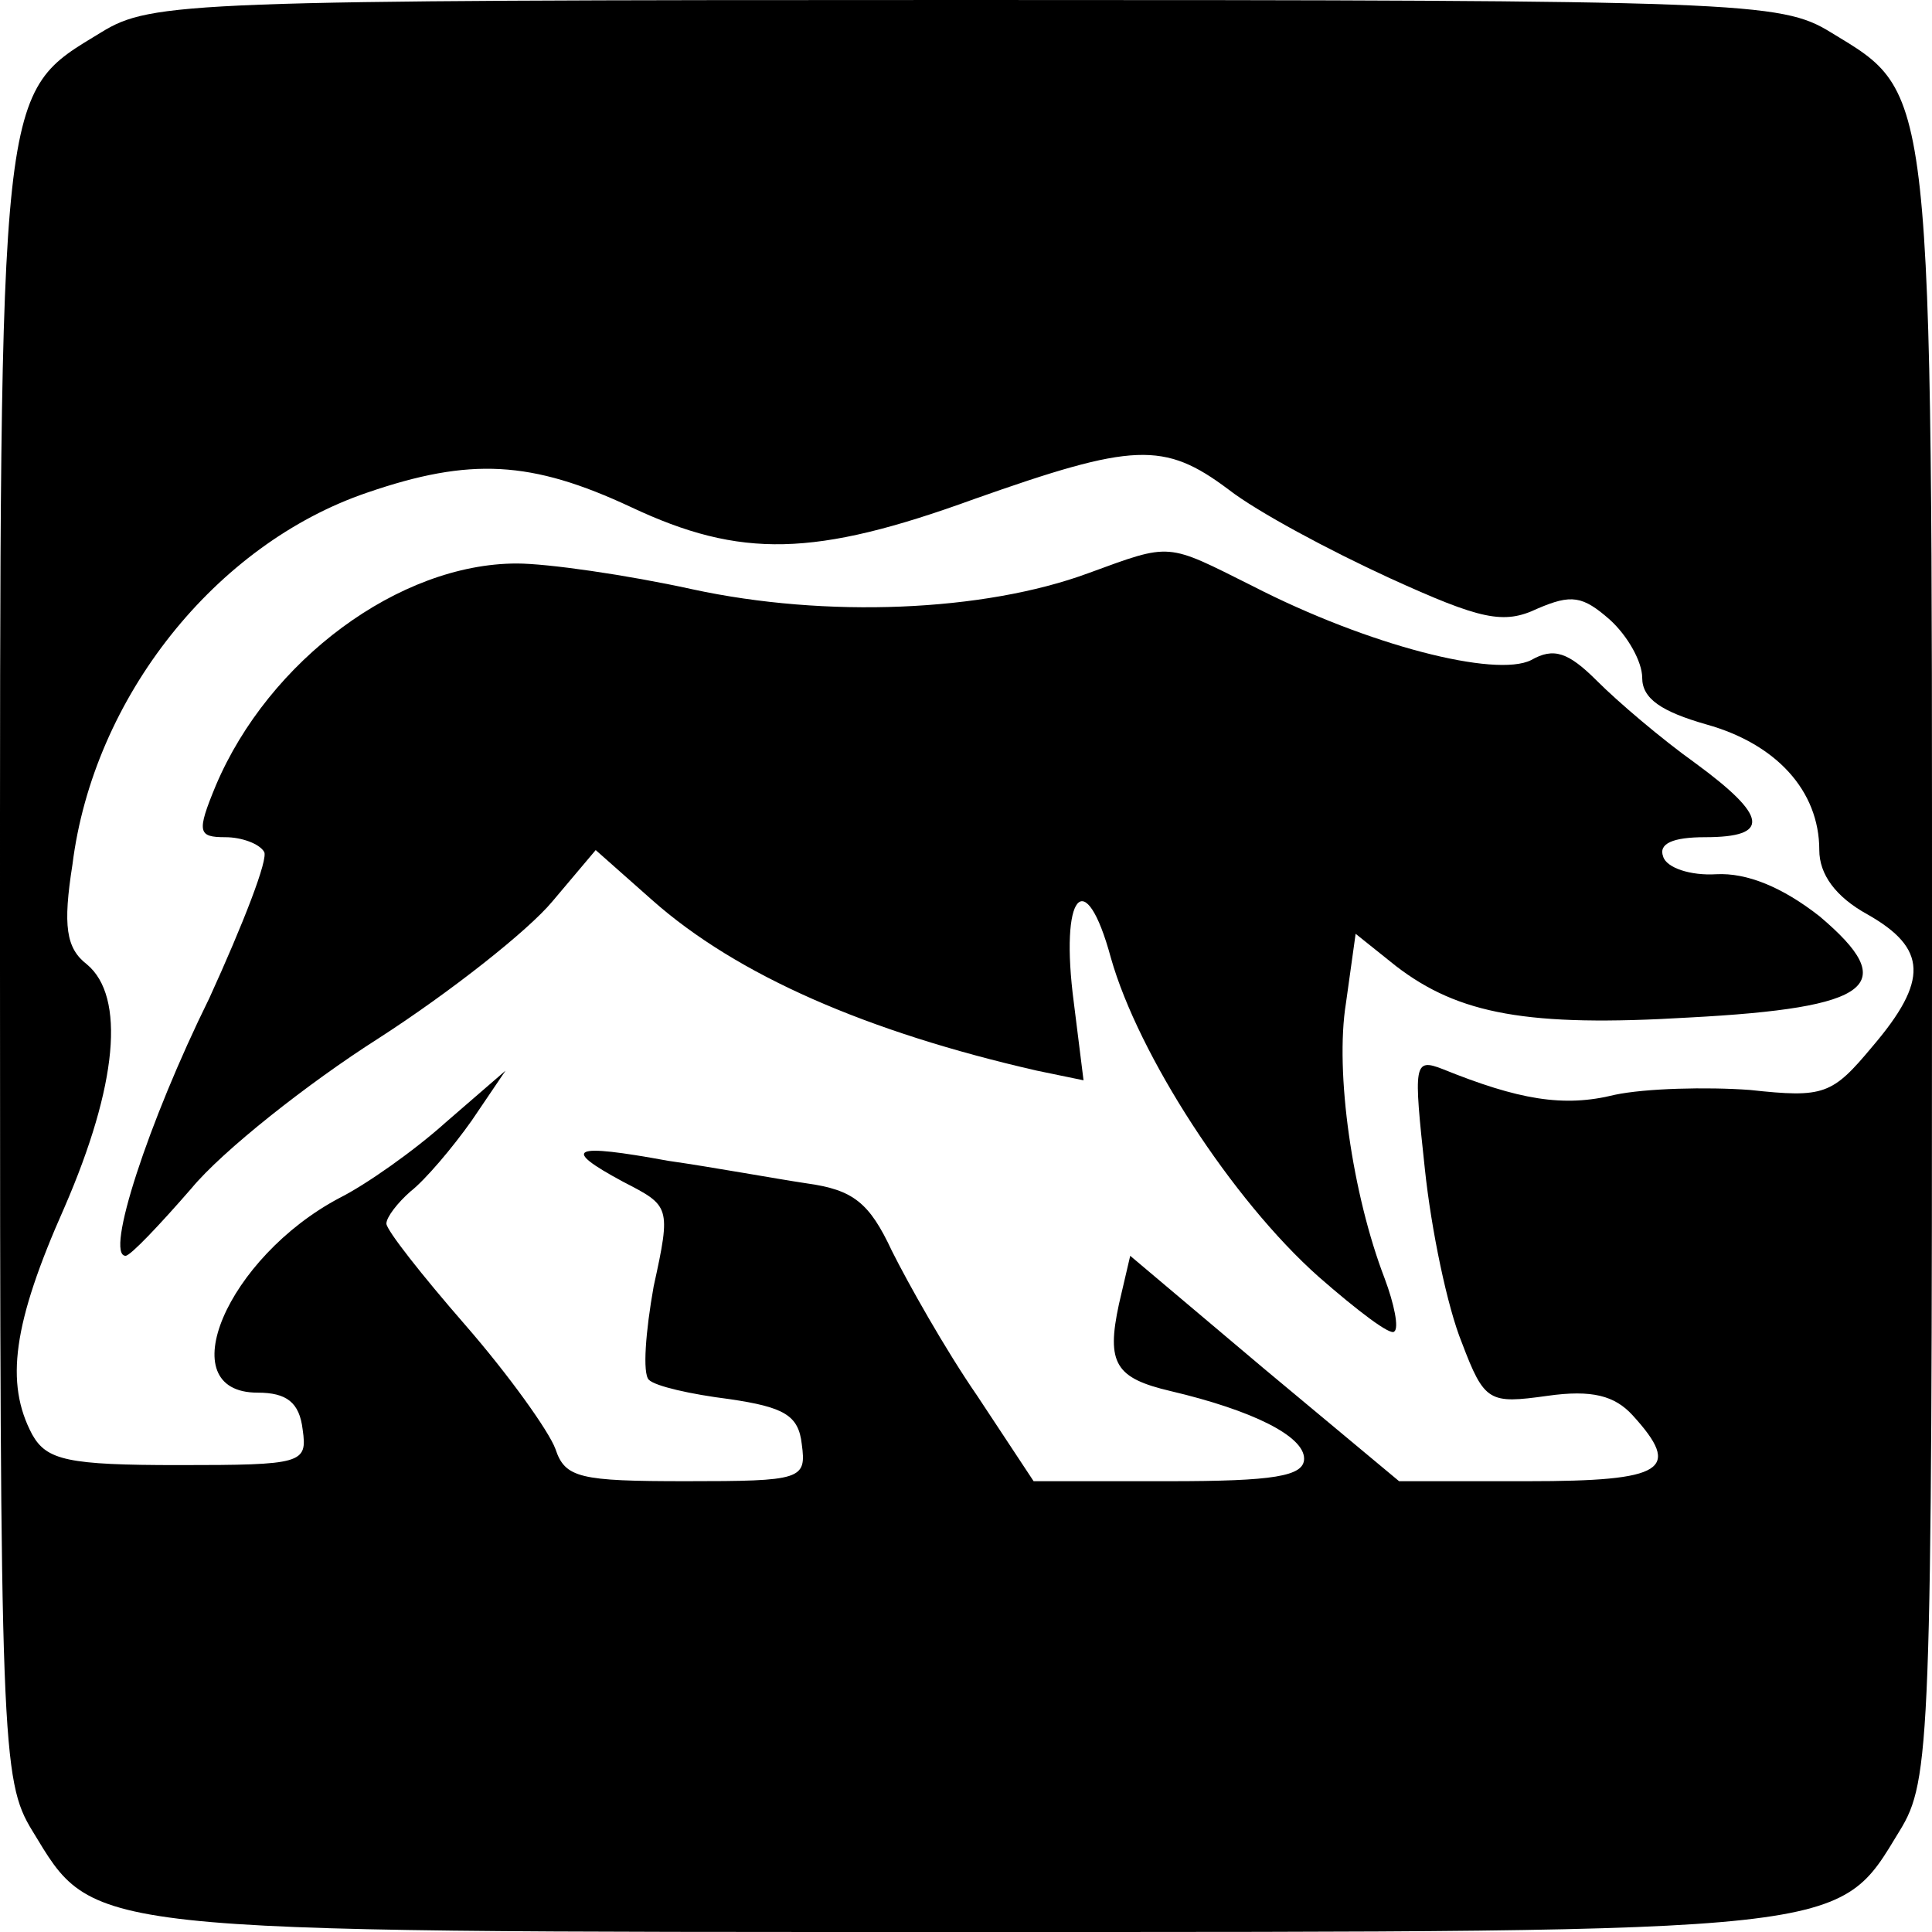
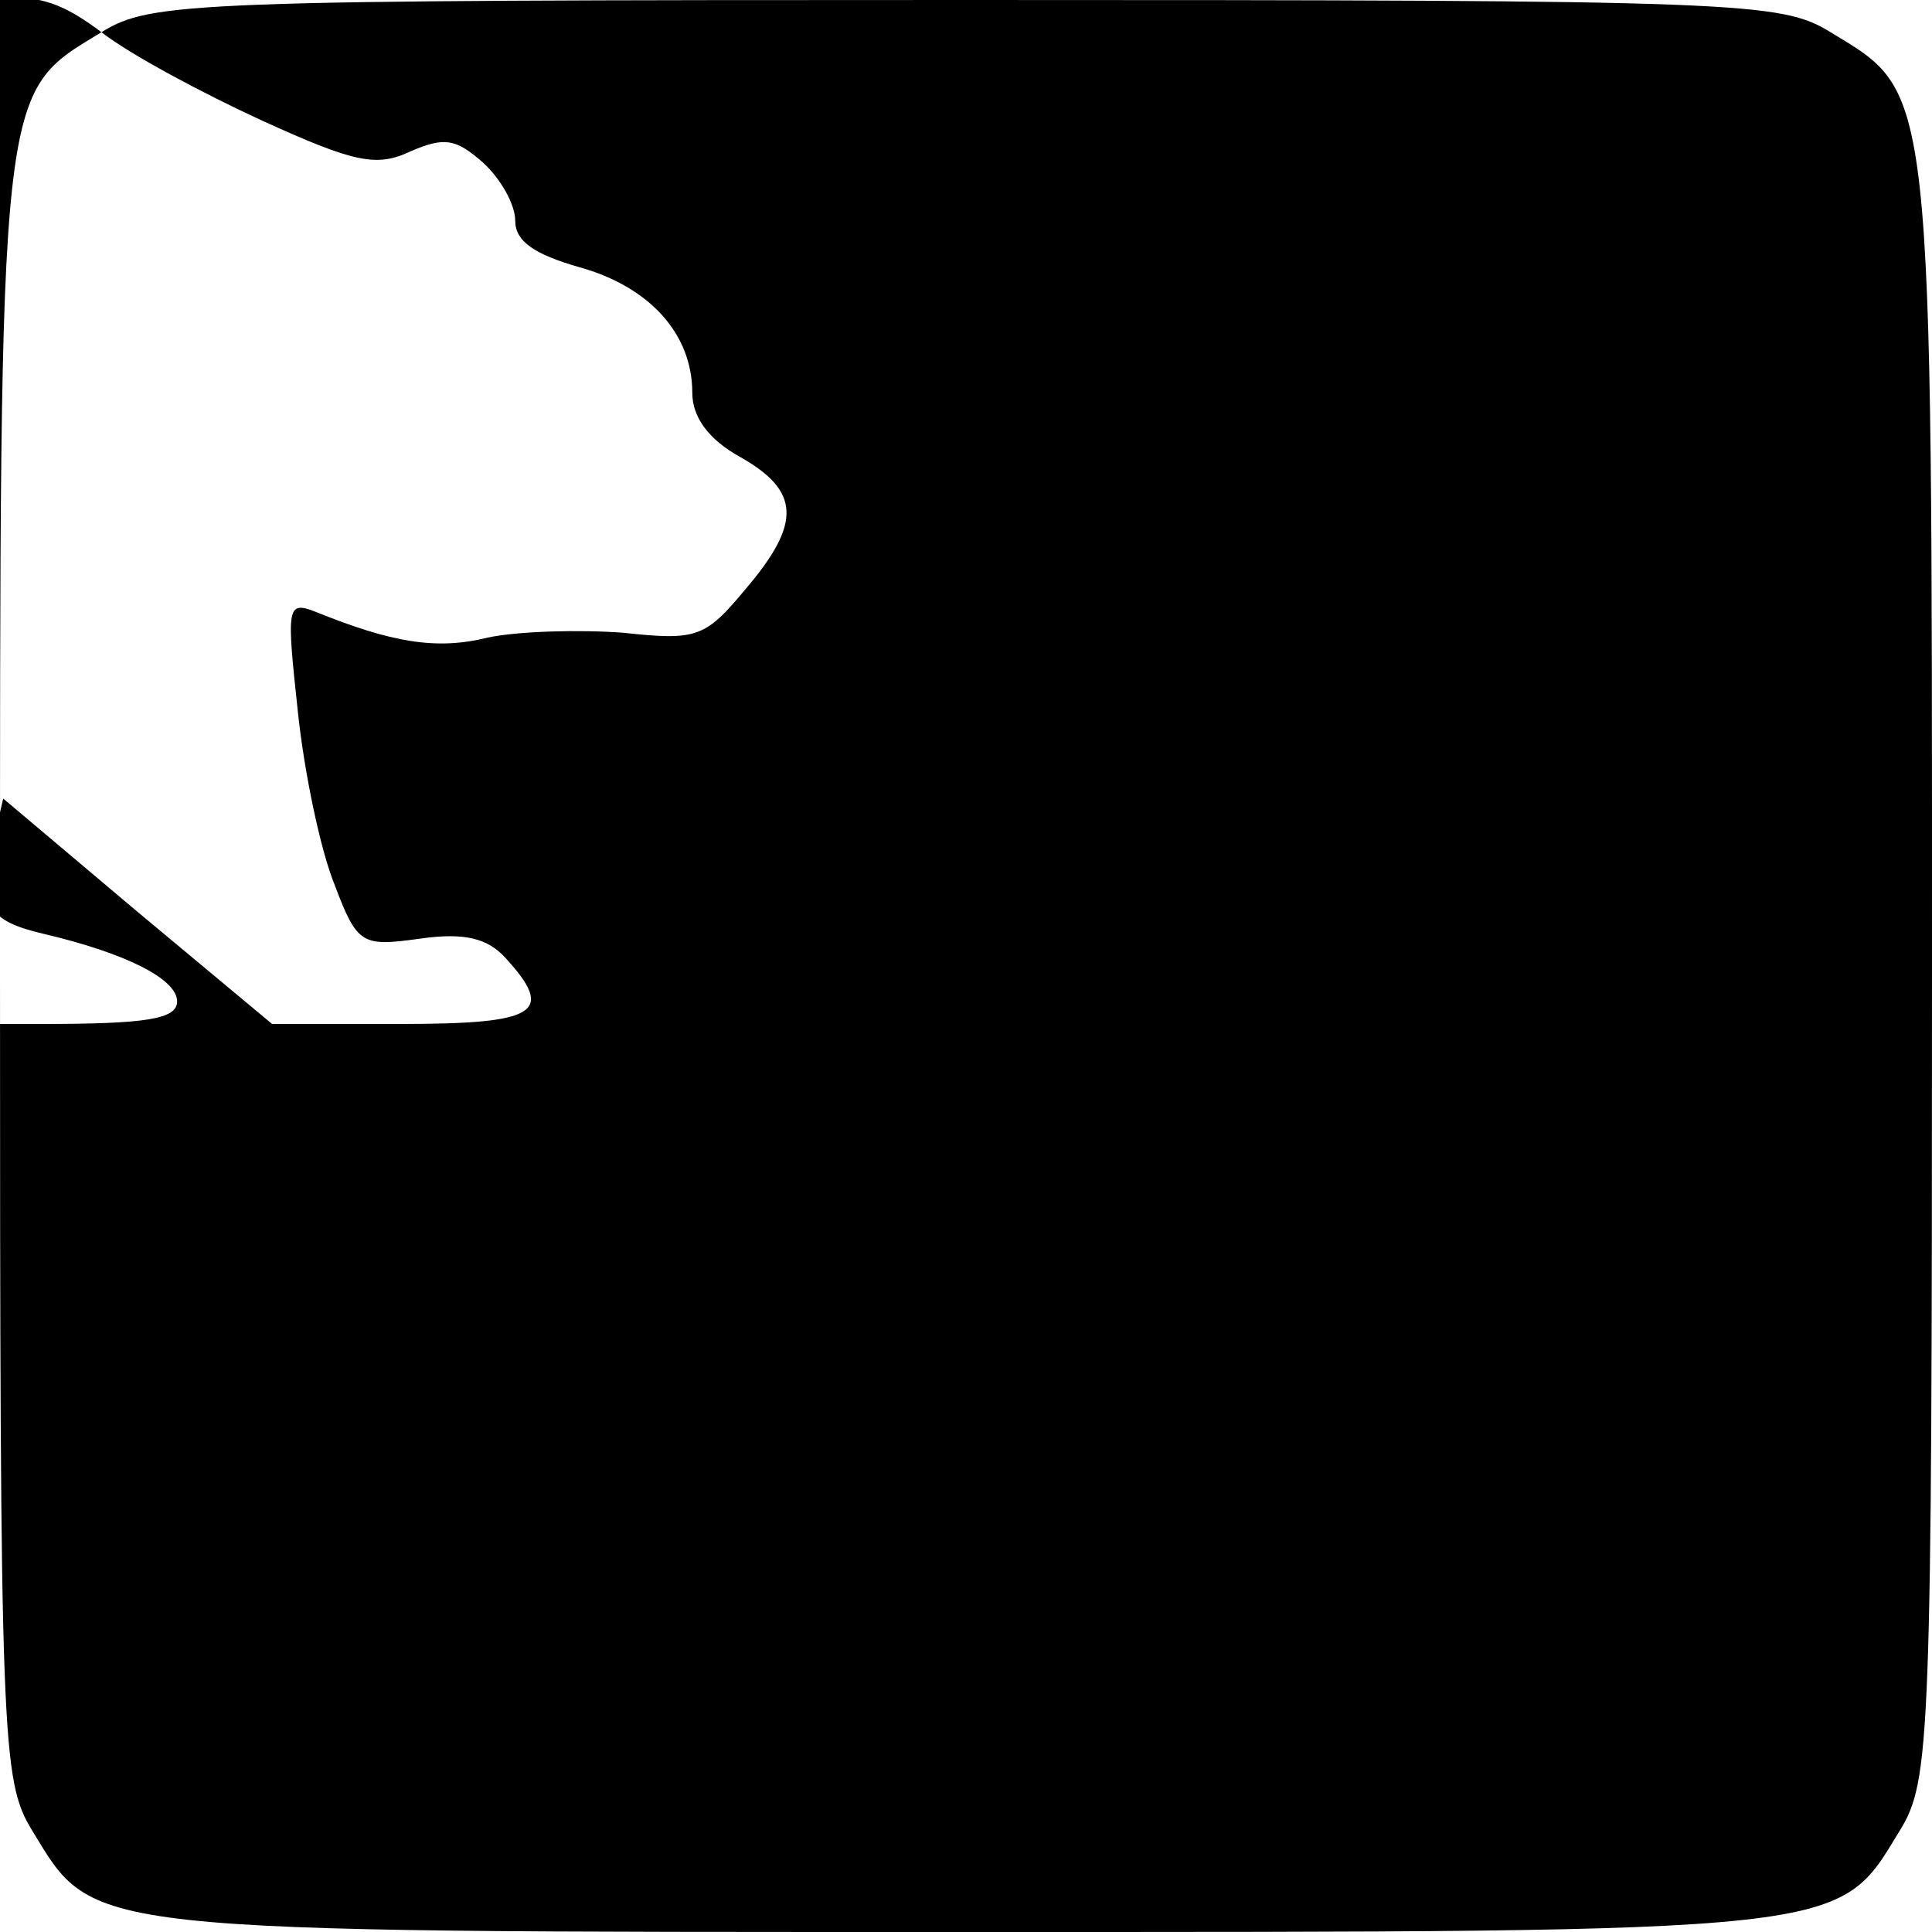
<svg xmlns="http://www.w3.org/2000/svg" version="1.0" width="120pt" height="120pt" viewBox="0 0 120 120" preserveAspectRatio="xMidYMid meet">
  <g transform="translate(0,120) scale(0.1,-0.1)" fill="#000000" stroke="none">
-     <path d="M63 1180 c-64 -39 -63 -27 -63 -582 0 -481 1 -504 20 -535 39 -64 27 -63 580 -63 553 0 541 -1 580 63 19 31 20 54 20 535 0 555 1 543 -63 582 -31 19 -54 20 -537 20 -483 0 -506 -1 -537 -20z m700 -284 c18 -14 63 -38 100 -55 57 -26 71 -29 92 -19 21 9 28 8 45 -7 11 -10 20 -26 20 -36 0 -13 12 -21 40 -29 43 -12 70 -41 70 -78 0 -15 10 -29 30 -40 37 -21 38 -41 3 -82 -25 -30 -30 -32 -76 -27 -27 2 -65 1 -84 -3 -32 -8 -60 -3 -107 16 -18 7 -18 3 -11 -62 4 -38 14 -86 23 -108 14 -37 17 -38 53 -33 28 4 42 0 53 -12 31 -34 20 -41 -65 -41 l-80 0 -84 70 -83 70 -7 -30 c-8 -37 -2 -46 32 -54 51 -12 83 -28 83 -42 0 -11 -19 -14 -84 -14 l-84 0 -35 53 c-20 29 -43 70 -53 90 -14 30 -24 38 -53 42 -20 3 -58 10 -86 14 -60 11 -67 8 -28 -13 29 -15 30 -15 19 -65 -5 -28 -7 -54 -3 -58 4 -4 26 -9 50 -12 34 -5 43 -10 45 -28 3 -22 0 -23 -72 -23 -66 0 -75 2 -81 20 -4 11 -29 46 -56 77 -27 31 -49 59 -49 63 0 4 7 13 15 20 9 7 26 27 38 44 l21 31 -37 -32 c-20 -18 -50 -39 -66 -47 -70 -37 -106 -121 -51 -121 18 0 26 -6 28 -23 3 -21 0 -22 -77 -22 -69 0 -82 3 -91 19 -17 32 -12 69 20 141 33 76 38 131 14 151 -13 10 -15 24 -9 62 13 104 89 199 183 231 64 22 102 20 164 -9 68 -32 114 -31 213 5 99 35 118 36 158 6z" />
-     <path d="M676 844 c-65 -24 -163 -28 -246 -10 -41 9 -90 16 -109 16 -73 0 -154 -60 -187 -138 -12 -29 -11 -32 6 -32 10 0 21 -4 24 -9 3 -4 -13 -45 -34 -91 -38 -77 -65 -160 -52 -160 3 0 21 19 41 42 19 23 72 65 116 93 45 29 93 67 108 85 l27 32 35 -31 c53 -47 134 -82 239 -106 l29 -6 -6 48 c-9 68 7 87 23 28 17 -60 75 -150 129 -198 24 -21 45 -37 47 -34 3 2 0 17 -6 33 -20 52 -31 128 -24 171 l6 43 25 -20 c39 -30 82 -38 182 -32 114 6 132 20 81 63 -23 18 -45 27 -64 26 -16 -1 -31 4 -33 11 -3 8 6 12 26 12 41 0 39 13 -6 46 -21 15 -48 38 -61 51 -18 18 -27 21 -41 13 -22 -11 -101 9 -173 46 -54 27 -50 27 -102 8z" />
+     <path d="M63 1180 c-64 -39 -63 -27 -63 -582 0 -481 1 -504 20 -535 39 -64 27 -63 580 -63 553 0 541 -1 580 63 19 31 20 54 20 535 0 555 1 543 -63 582 -31 19 -54 20 -537 20 -483 0 -506 -1 -537 -20z c18 -14 63 -38 100 -55 57 -26 71 -29 92 -19 21 9 28 8 45 -7 11 -10 20 -26 20 -36 0 -13 12 -21 40 -29 43 -12 70 -41 70 -78 0 -15 10 -29 30 -40 37 -21 38 -41 3 -82 -25 -30 -30 -32 -76 -27 -27 2 -65 1 -84 -3 -32 -8 -60 -3 -107 16 -18 7 -18 3 -11 -62 4 -38 14 -86 23 -108 14 -37 17 -38 53 -33 28 4 42 0 53 -12 31 -34 20 -41 -65 -41 l-80 0 -84 70 -83 70 -7 -30 c-8 -37 -2 -46 32 -54 51 -12 83 -28 83 -42 0 -11 -19 -14 -84 -14 l-84 0 -35 53 c-20 29 -43 70 -53 90 -14 30 -24 38 -53 42 -20 3 -58 10 -86 14 -60 11 -67 8 -28 -13 29 -15 30 -15 19 -65 -5 -28 -7 -54 -3 -58 4 -4 26 -9 50 -12 34 -5 43 -10 45 -28 3 -22 0 -23 -72 -23 -66 0 -75 2 -81 20 -4 11 -29 46 -56 77 -27 31 -49 59 -49 63 0 4 7 13 15 20 9 7 26 27 38 44 l21 31 -37 -32 c-20 -18 -50 -39 -66 -47 -70 -37 -106 -121 -51 -121 18 0 26 -6 28 -23 3 -21 0 -22 -77 -22 -69 0 -82 3 -91 19 -17 32 -12 69 20 141 33 76 38 131 14 151 -13 10 -15 24 -9 62 13 104 89 199 183 231 64 22 102 20 164 -9 68 -32 114 -31 213 5 99 35 118 36 158 6z" />
  </g>
</svg>